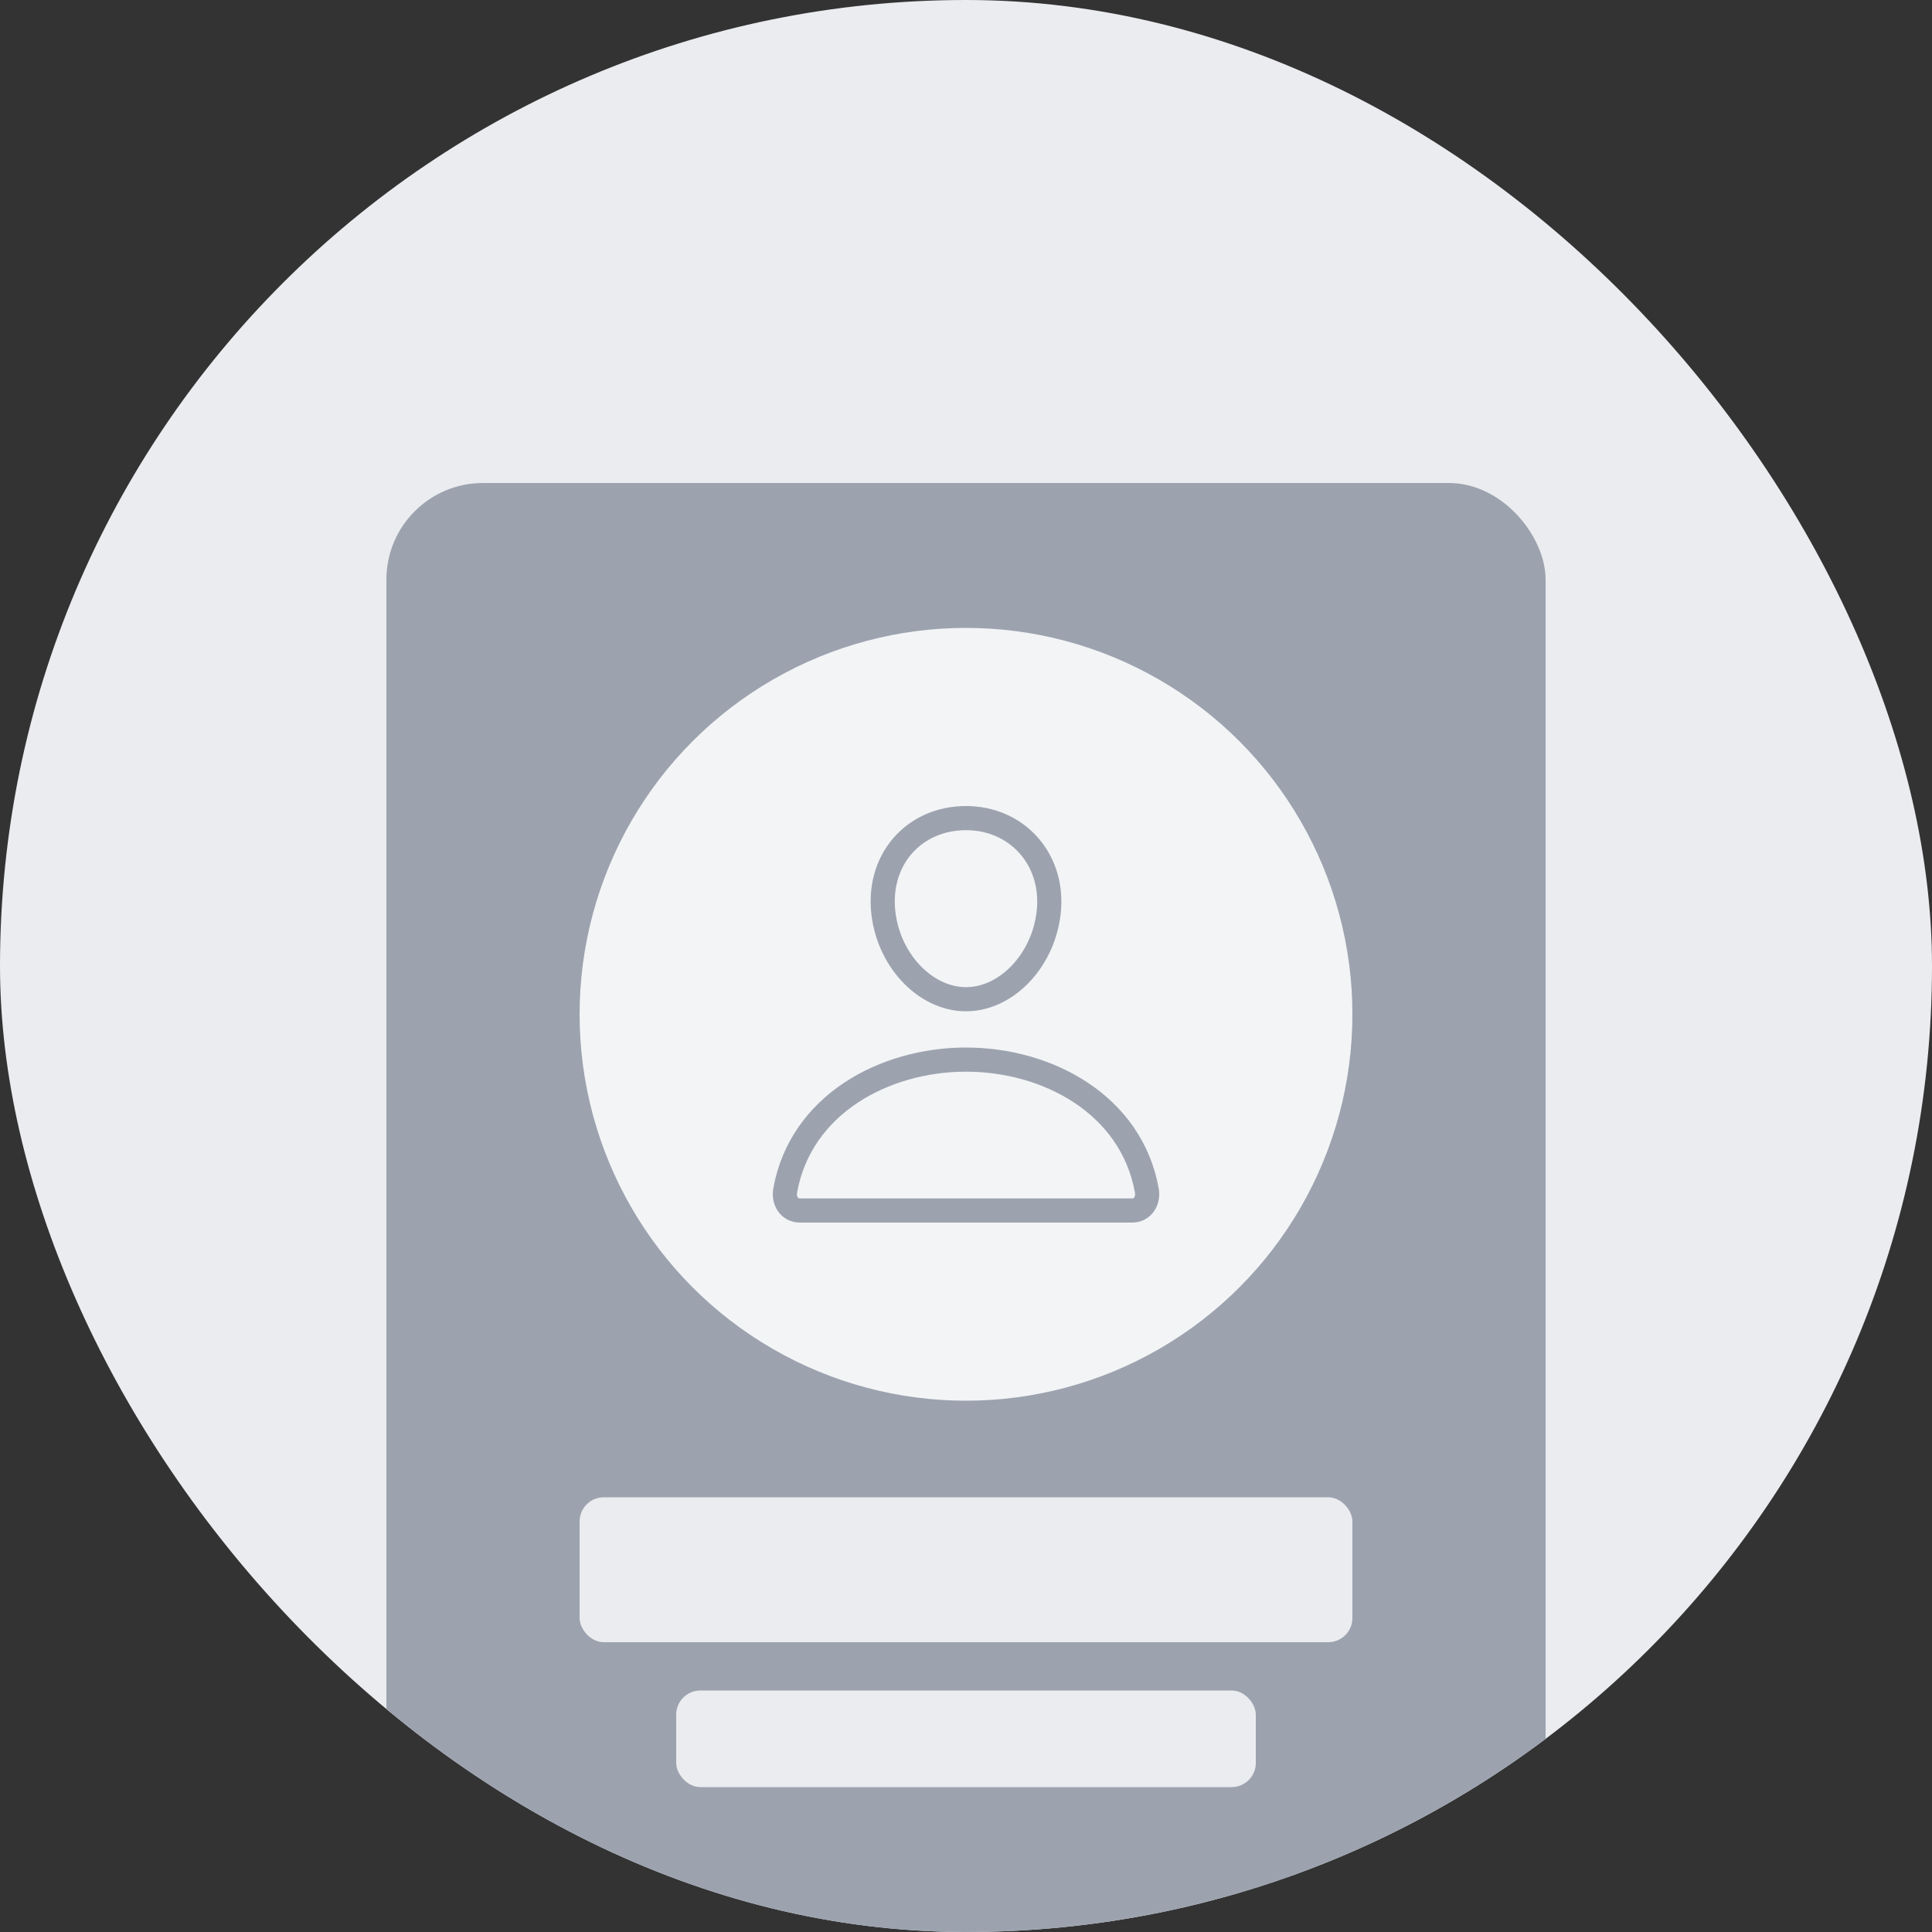
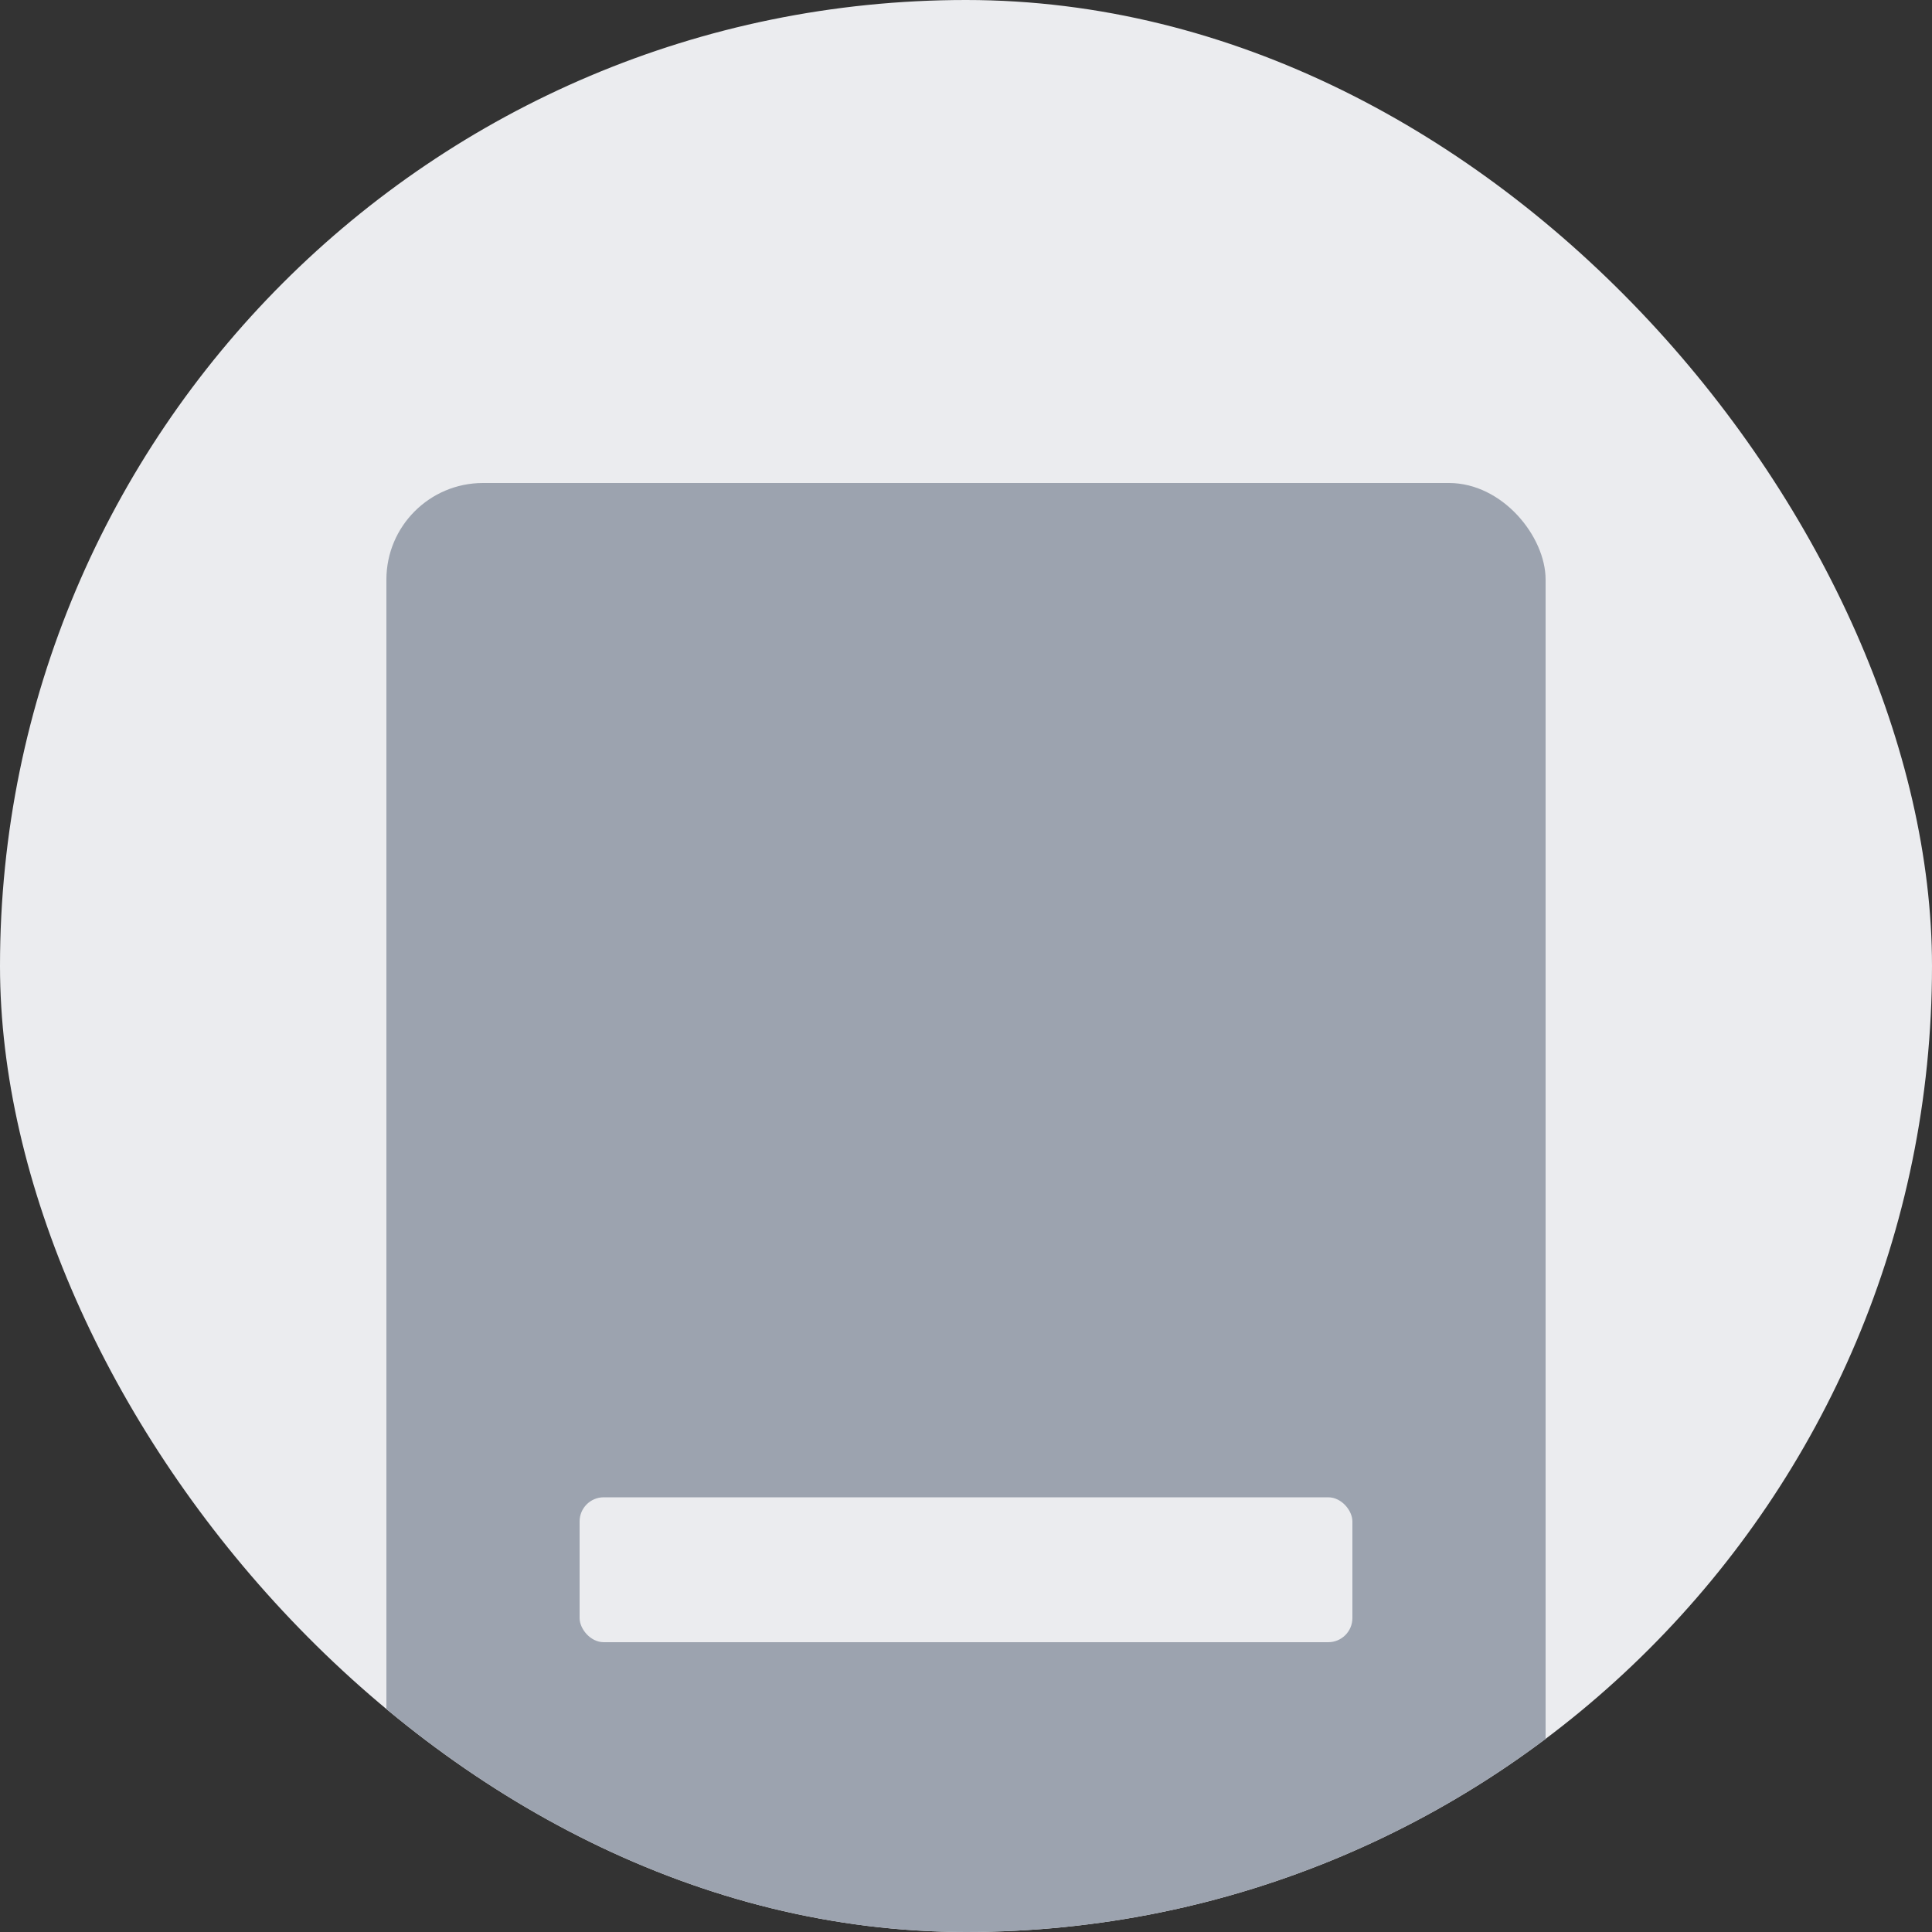
<svg xmlns="http://www.w3.org/2000/svg" width="40" height="40" viewBox="0 0 40 40" fill="none">
  <rect x="0" y="0" width="40" height="40" fill="#333333" stroke="none" />
  <g clip-path="url(#clip0_72_265)">
    <rect width="40" height="40" rx="20" fill="#EBECEF" />
    <rect x="8" y="10" width="24" height="32" rx="2" fill="#9CA3AF" />
-     <circle cx="20" cy="21" r="8" fill="#F3F4F6" />
-     <path d="M21.719 18.812C21.642 19.845 20.86 20.688 20 20.688C19.141 20.688 18.357 19.845 18.281 18.812C18.203 17.738 18.965 16.938 20 16.938C21.035 16.938 21.797 17.758 21.719 18.812Z" stroke="#9CA3AF" stroke-width="0.5" stroke-linecap="round" stroke-linejoin="round" />
+     <path d="M21.719 18.812C21.642 19.845 20.86 20.688 20 20.688C18.203 17.738 18.965 16.938 20 16.938C21.035 16.938 21.797 17.758 21.719 18.812Z" stroke="#9CA3AF" stroke-width="0.5" stroke-linecap="round" stroke-linejoin="round" />
    <path d="M20 21.938C18.301 21.938 16.576 22.875 16.257 24.645C16.219 24.858 16.339 25.062 16.562 25.062H23.438C23.661 25.062 23.782 24.858 23.743 24.645C23.424 22.875 21.699 21.938 20 21.938Z" stroke="#9CA3AF" stroke-width="0.5" stroke-miterlimit="10" />
    <rect x="12" y="31" width="16" height="3" rx="0.5" fill="#EBECEF" />
-     <rect x="14" y="35" width="12" height="2" rx="0.5" fill="#EBECEF" />
  </g>
  <defs>
    <clipPath id="clip0_72_265">
      <rect width="40" height="40" rx="20" fill="white" />
    </clipPath>
  </defs>
</svg>